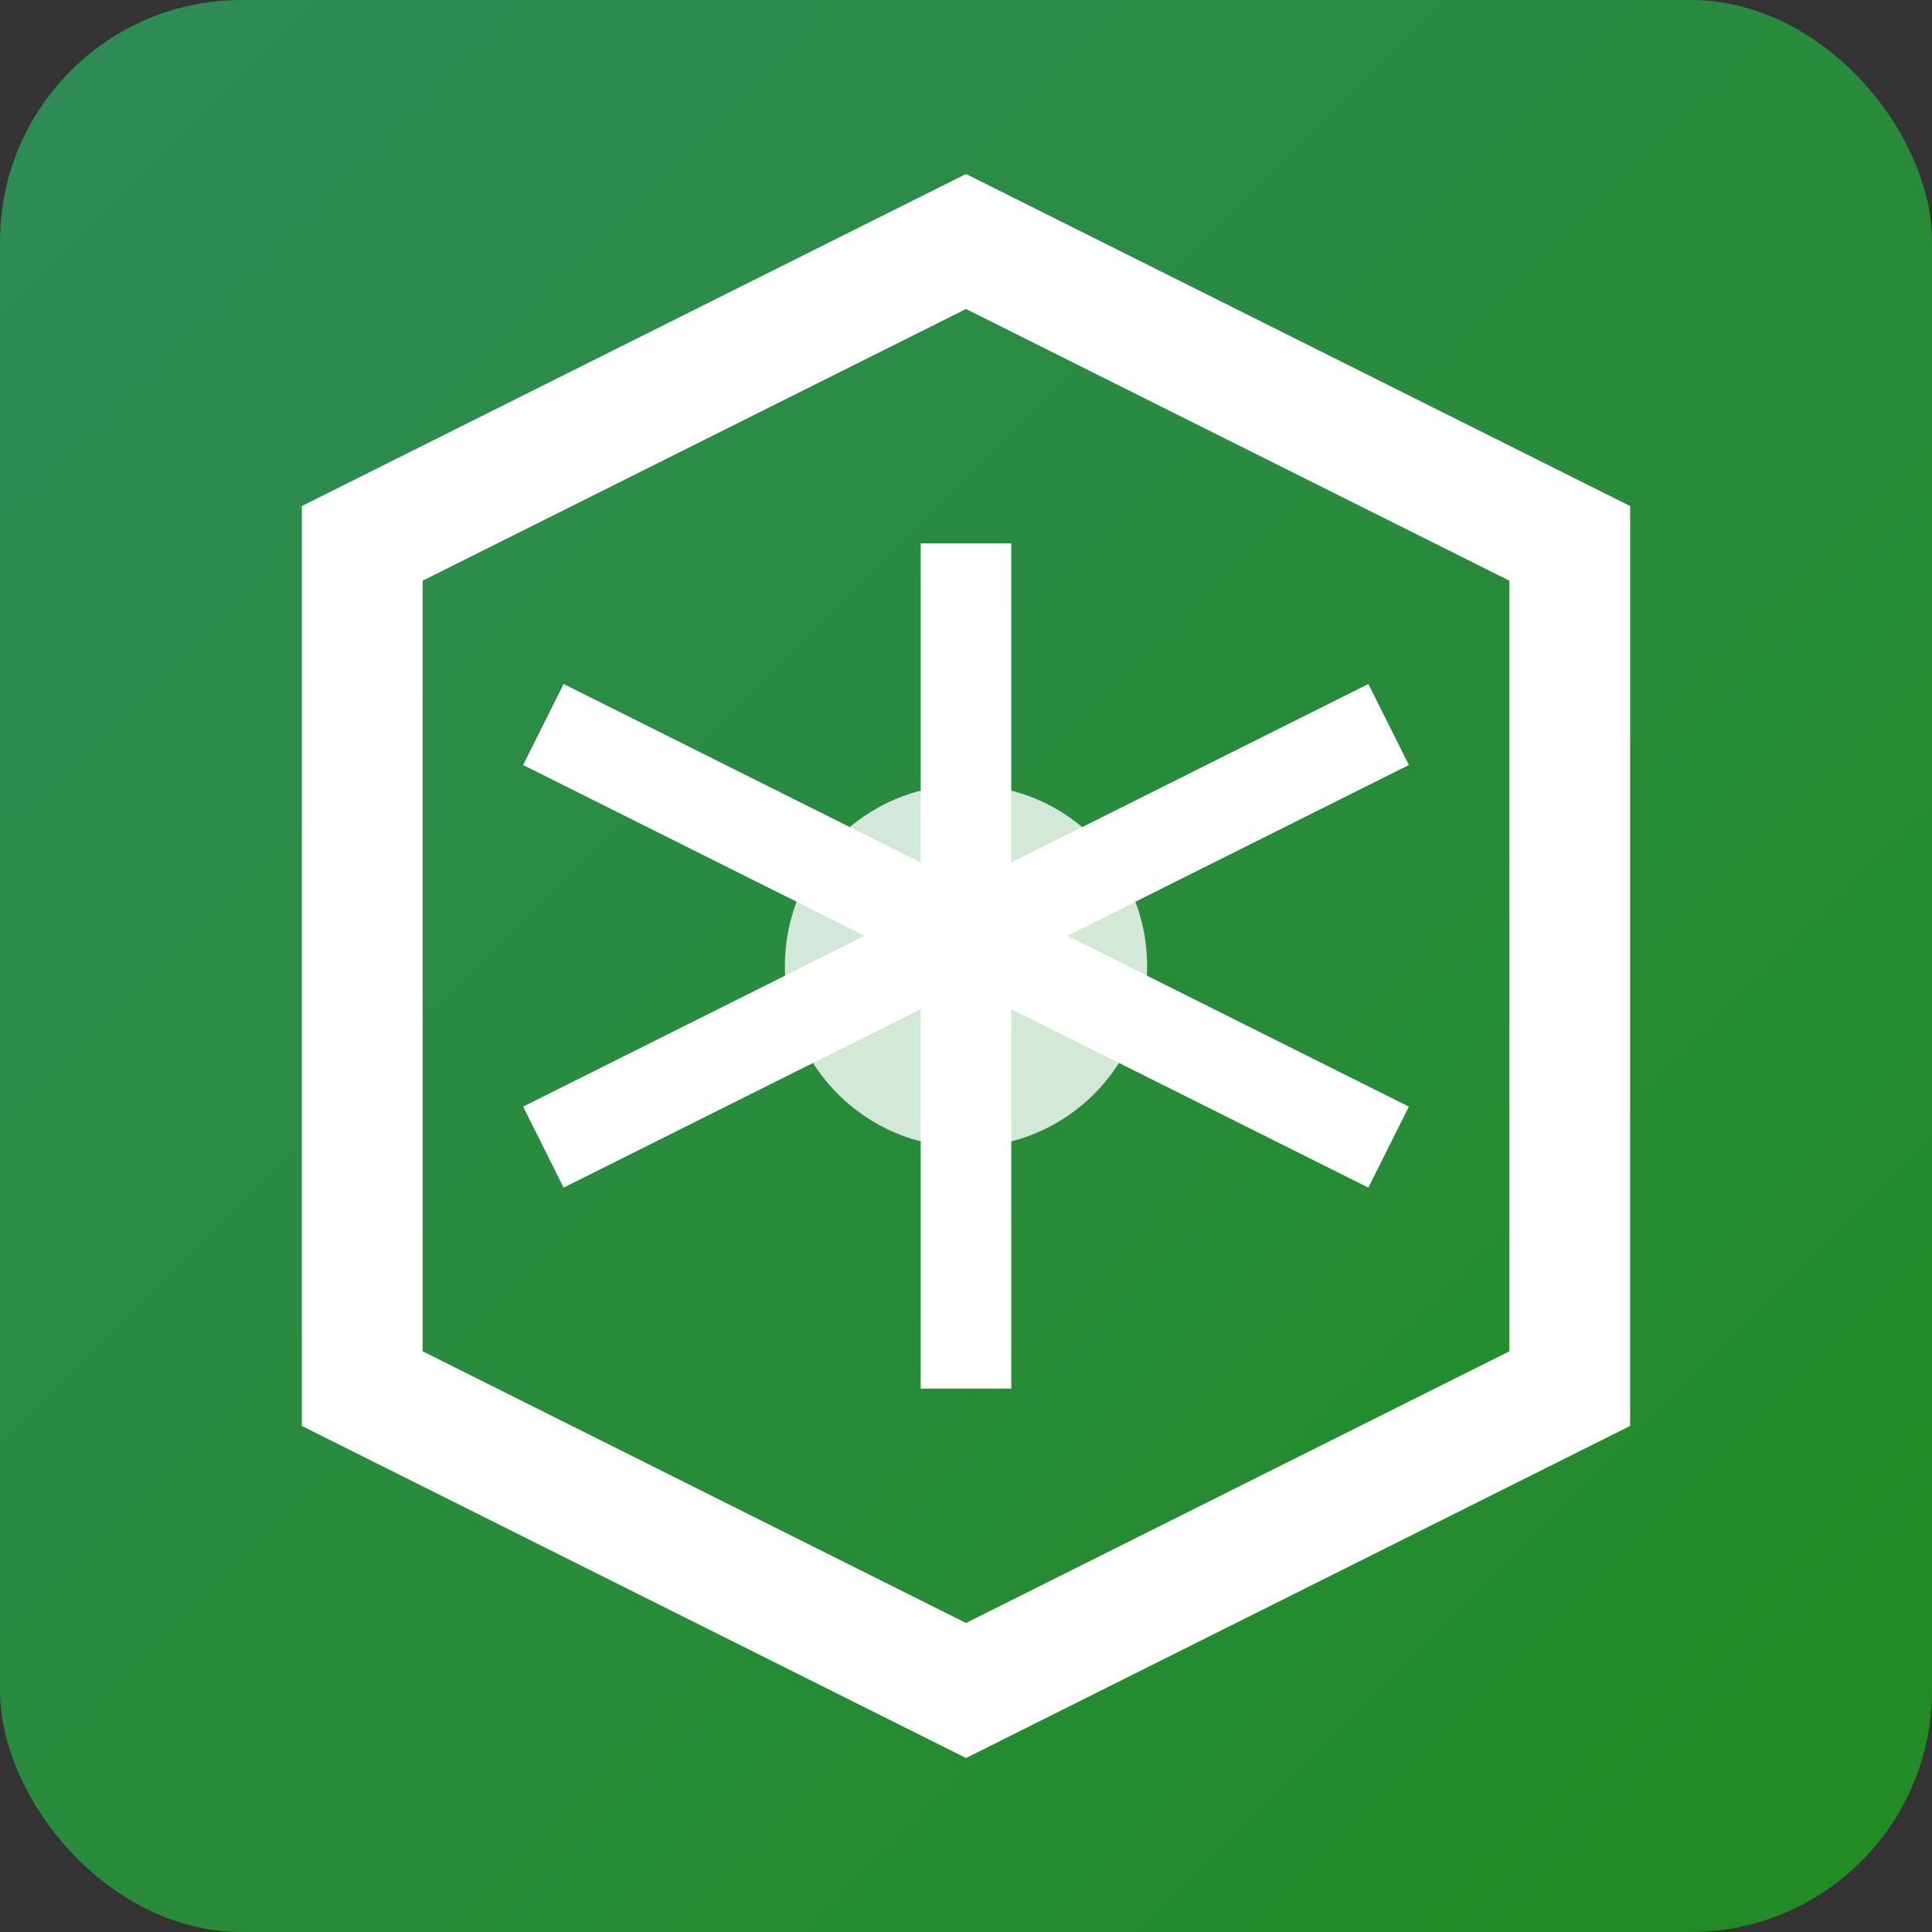
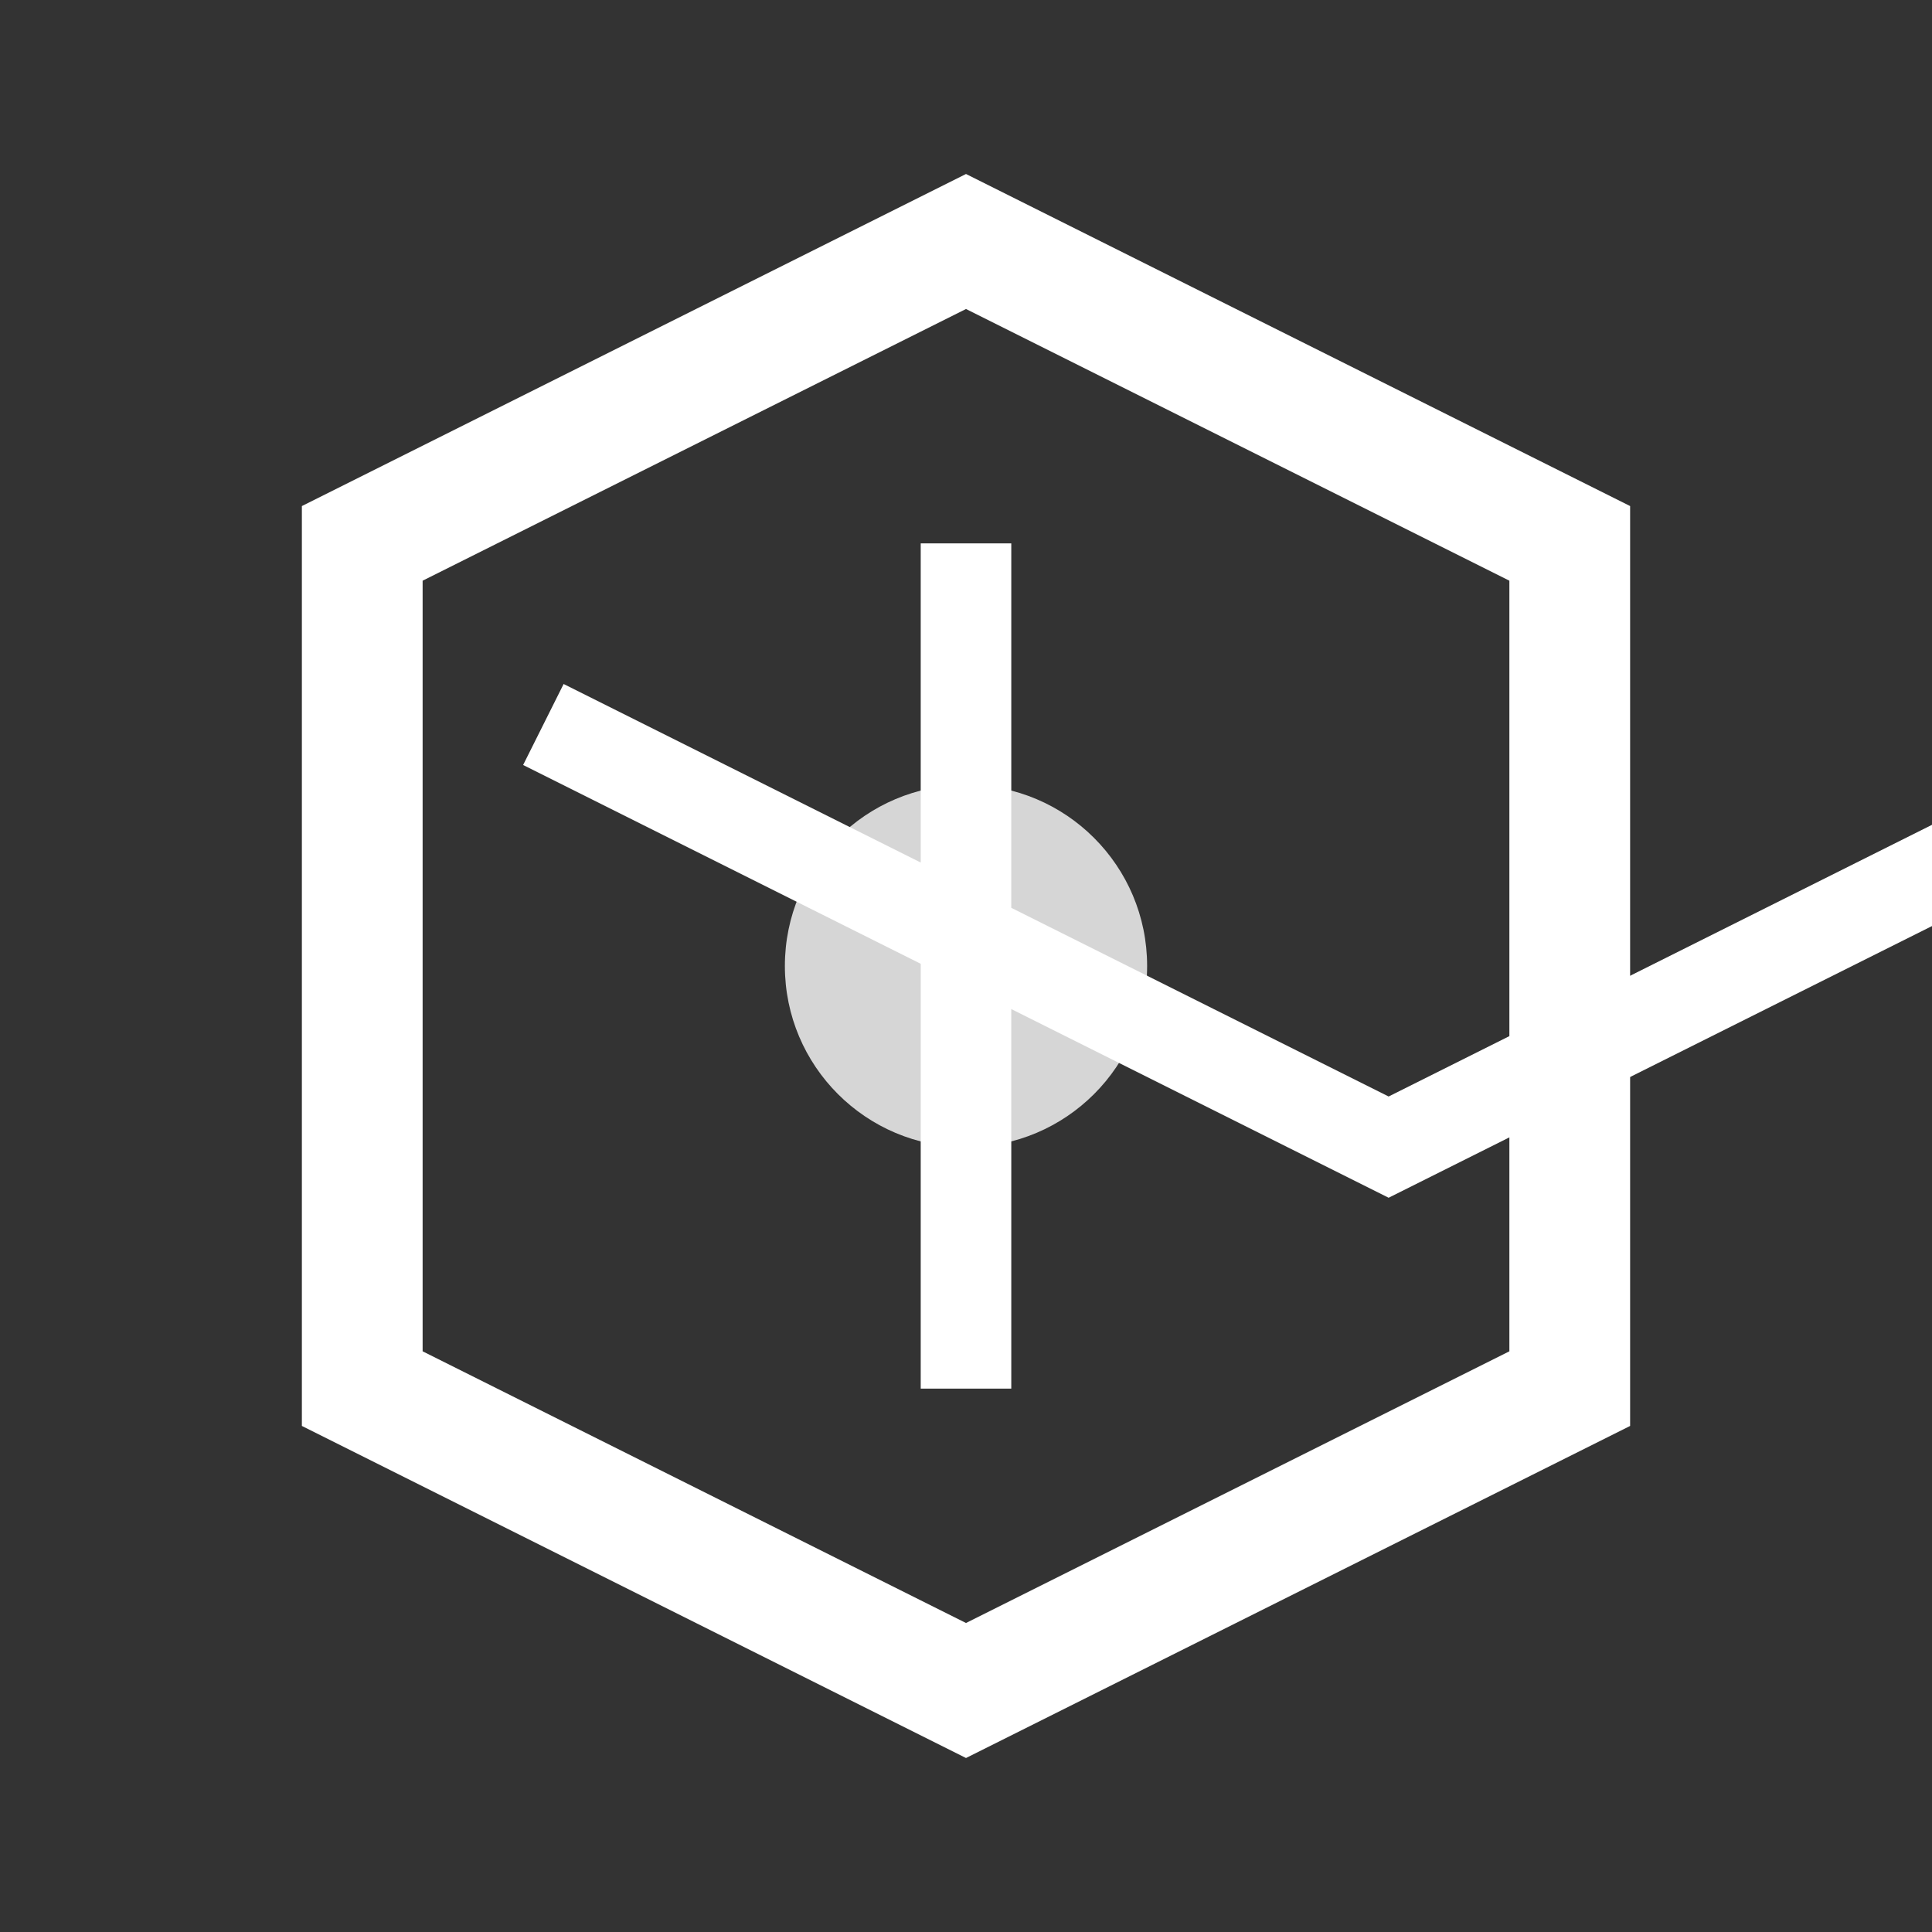
<svg xmlns="http://www.w3.org/2000/svg" width="32" height="32" viewBox="0 0 32 32" fill="none">
  <rect x="0" y="0" width="32" height="32" fill="#333333" stroke="none" />
  <defs>
    <linearGradient id="faviconGradient" x1="0%" y1="0%" x2="100%" y2="100%">
      <stop offset="0%" style="stop-color:#2E8B57;stop-opacity:1" />
      <stop offset="100%" style="stop-color:#228B22;stop-opacity:1" />
    </linearGradient>
  </defs>
-   <rect width="32" height="32" fill="url(#faviconGradient)" rx="4" />
  <path d="M16 4L26 9v14l-10 5L6 23V9l10-5z" stroke="#fff" stroke-width="2" fill="none" />
-   <path d="M16 9v14M9 12l14 7M9 19l14-7" stroke="#fff" stroke-width="1.5" />
+   <path d="M16 9v14M9 12l14 7l14-7" stroke="#fff" stroke-width="1.5" />
  <circle cx="16" cy="16" r="3" fill="#fff" opacity="0.8" />
</svg>